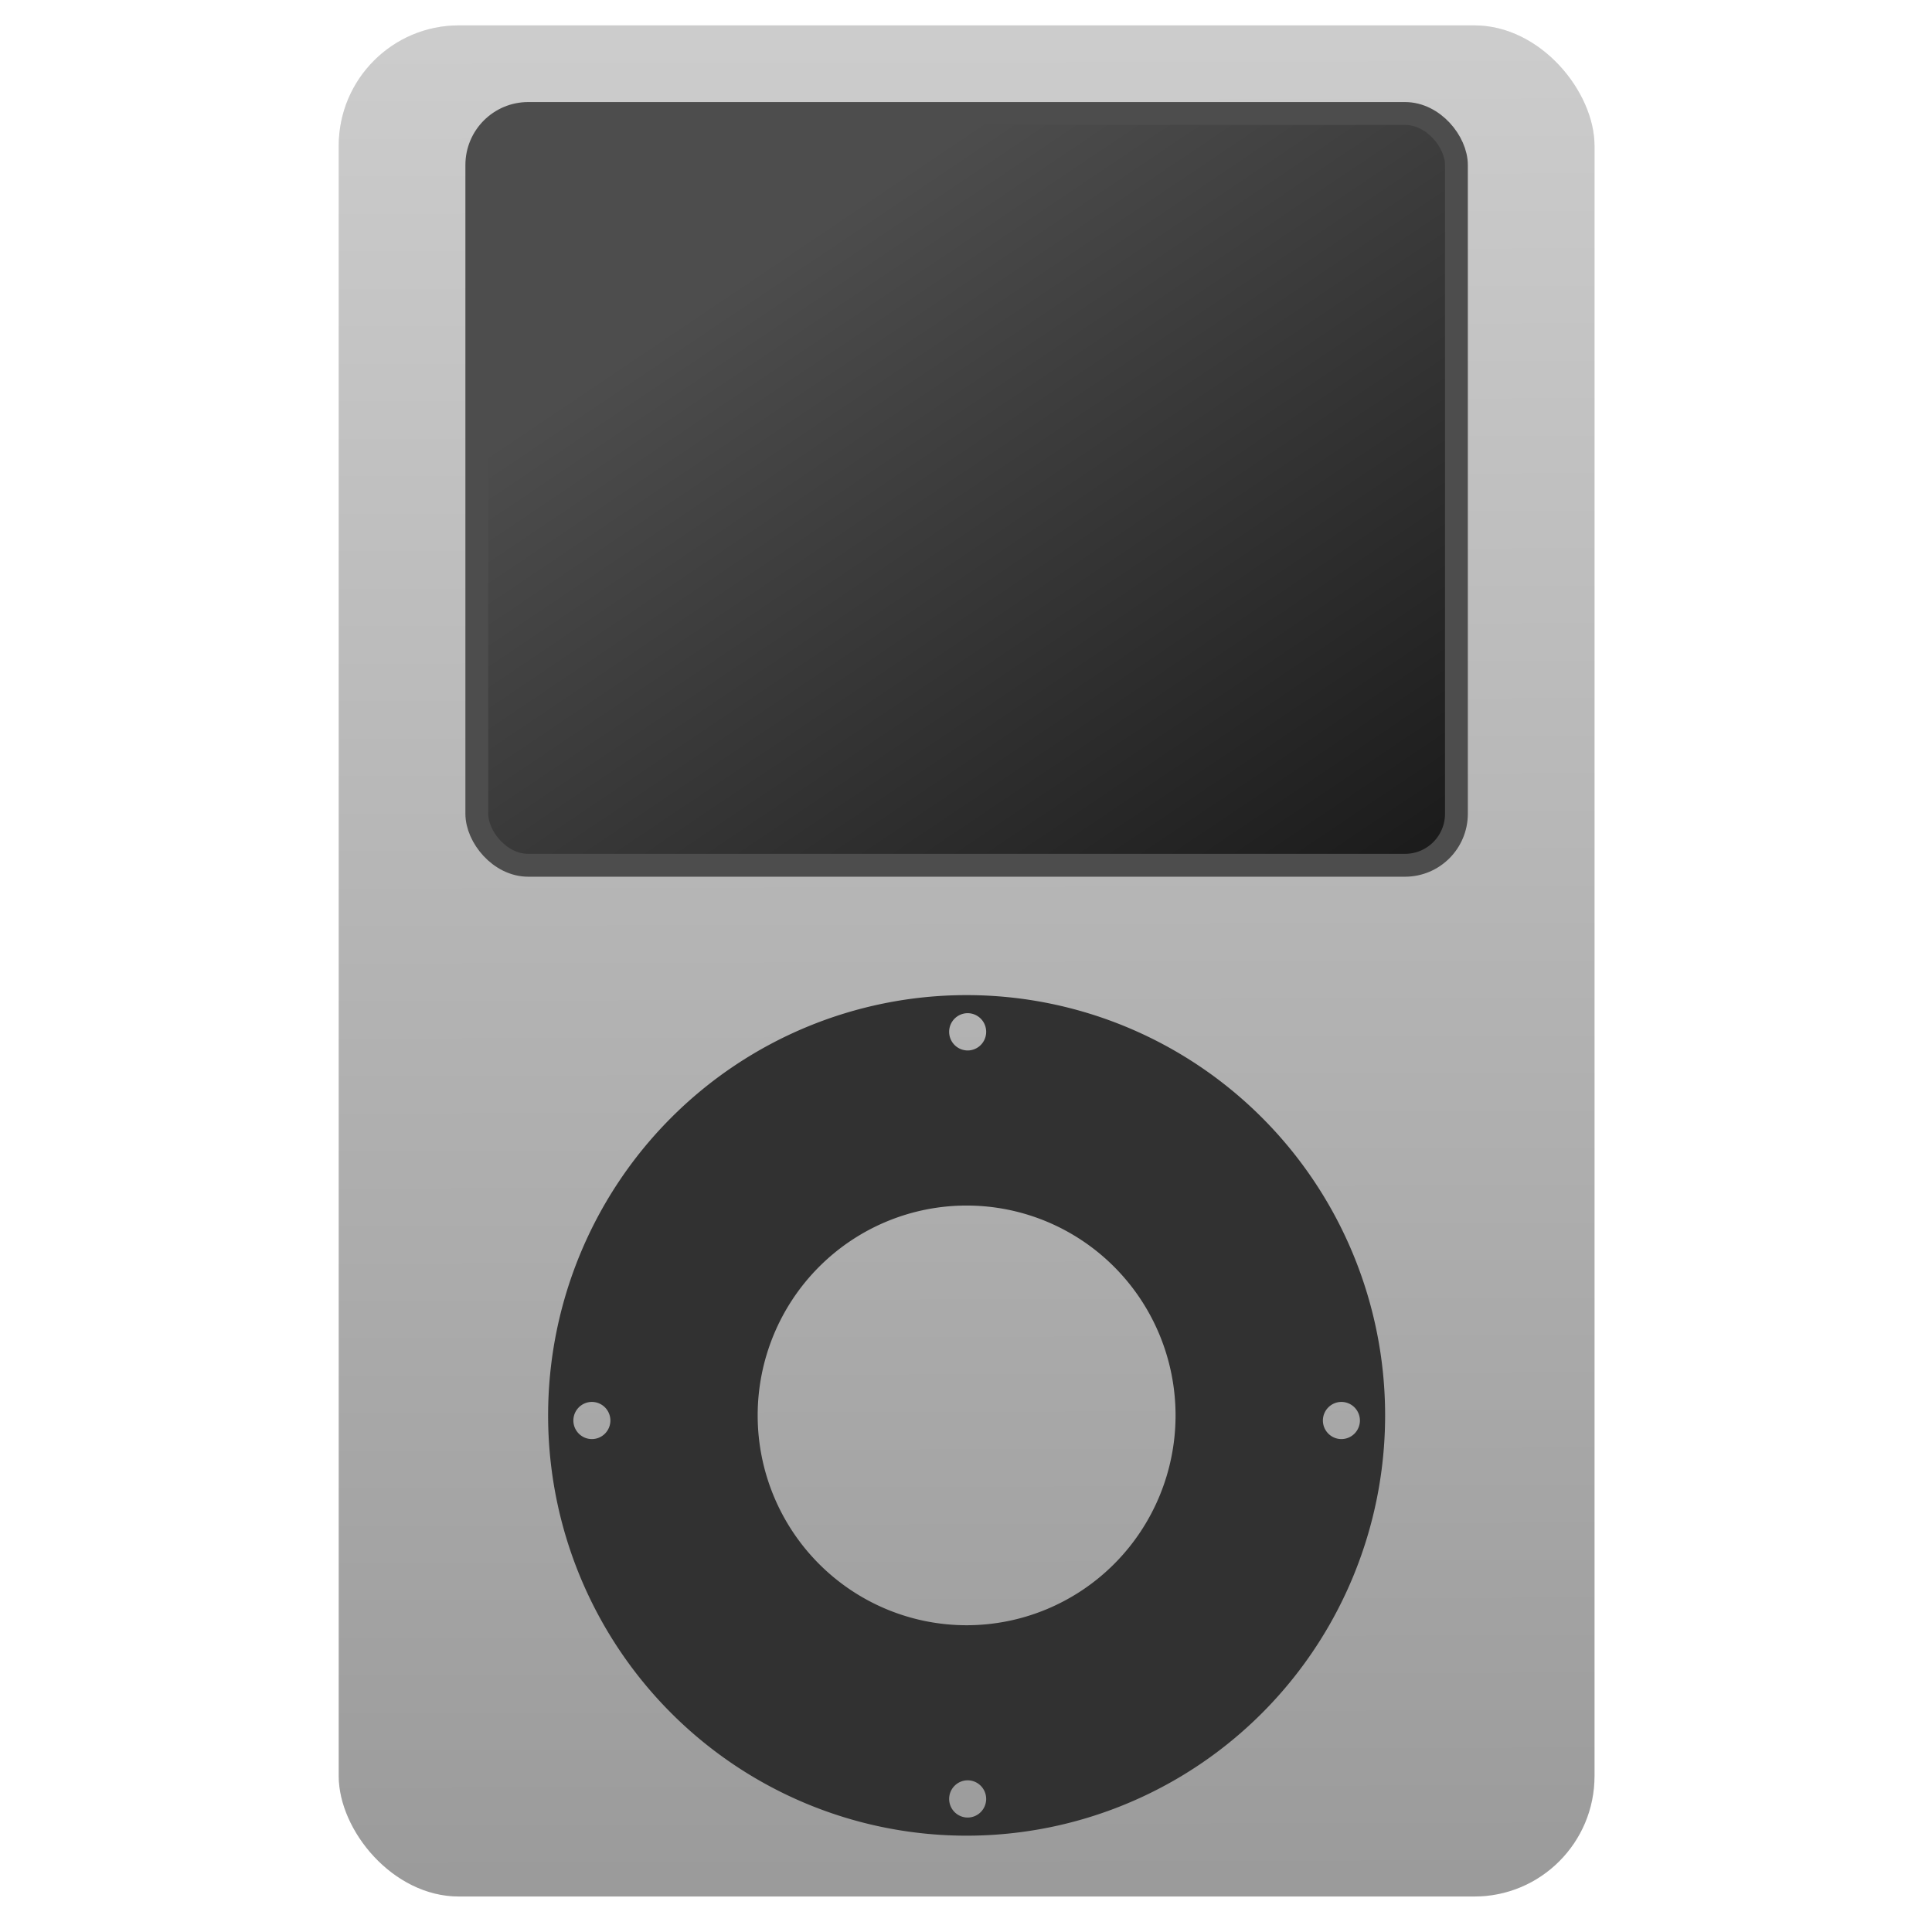
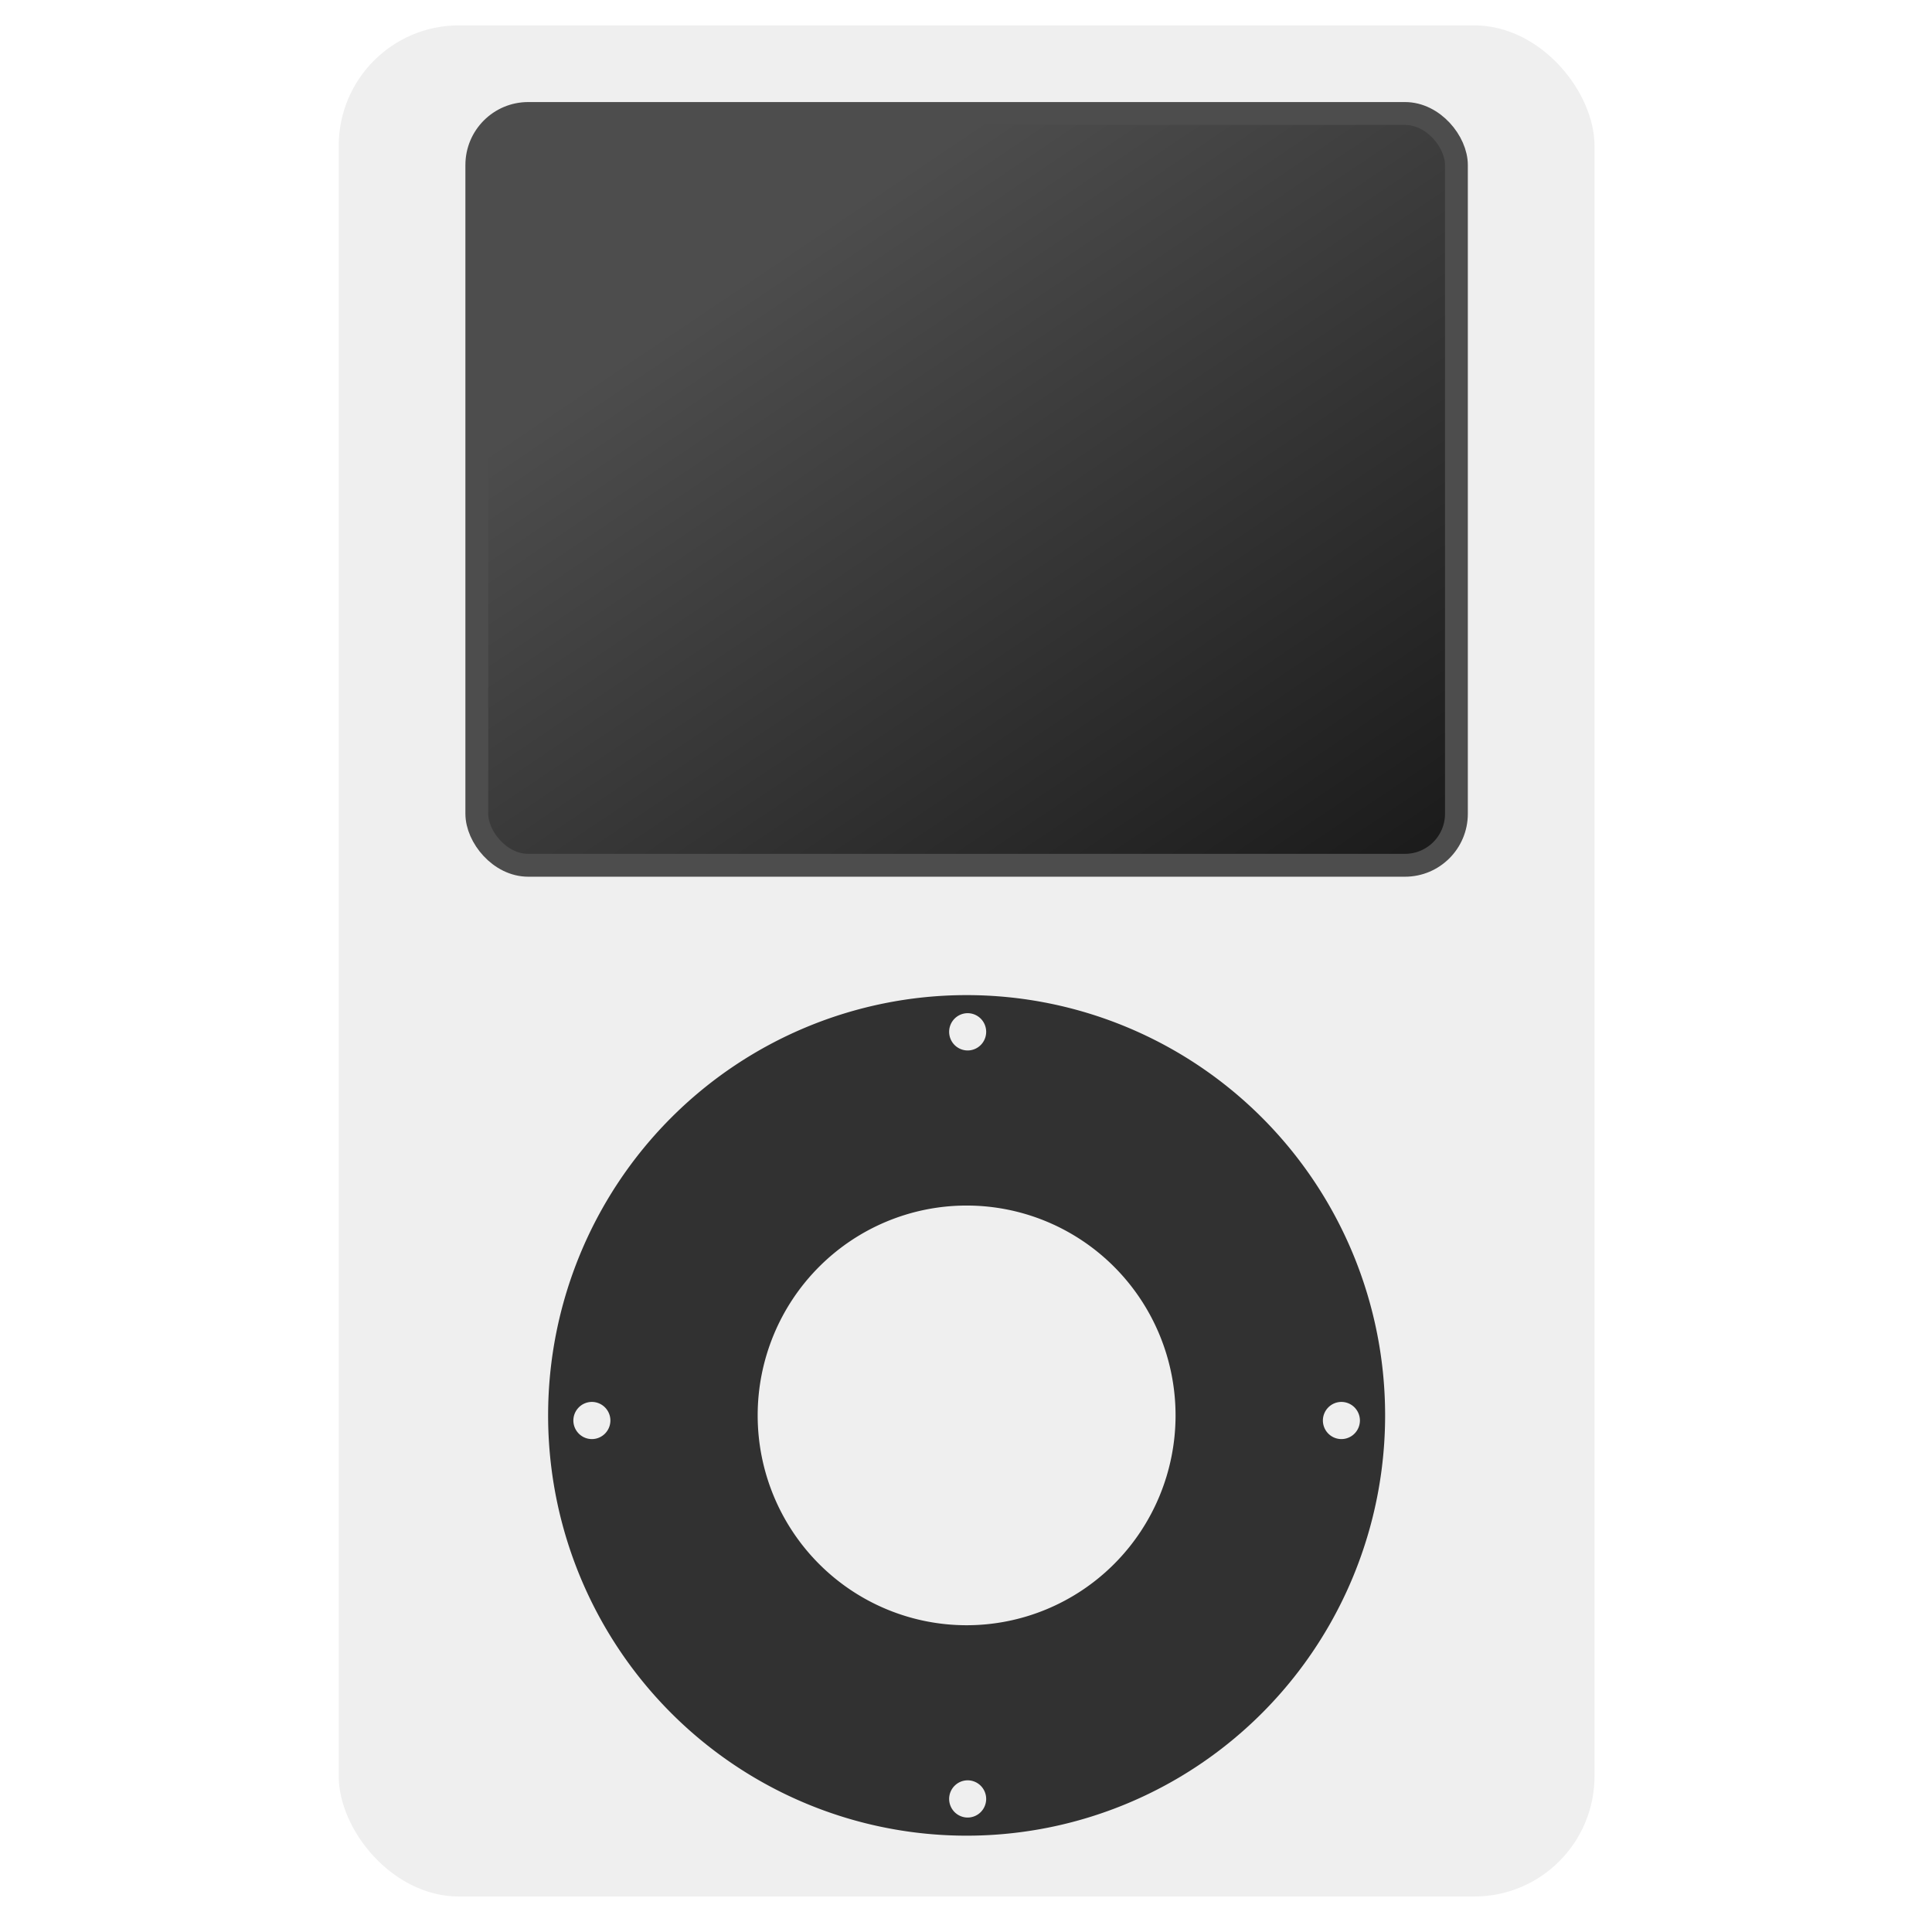
<svg xmlns="http://www.w3.org/2000/svg" width="64" height="64" viewBox="0 0 16.933 16.933">
  <defs>
    <linearGradient id="b" x1="-329.22" x2="-328.74" y1="137.64" y2="304.37" gradientTransform="matrix(.224 0 0 .199 88.717 236.44)" gradientUnits="userSpaceOnUse">
      <stop stop-color="#ccc" offset="0" />
      <stop stop-color="#9a9a9a" offset="1" />
    </linearGradient>
    <linearGradient id="c" x1="-329.64" x2="-286.72" y1="137.99" y2="201.93" gradientTransform="matrix(.203 0 0 .203 83.778 237.32)" gradientUnits="userSpaceOnUse">
      <stop stop-color="#4d4d4d" offset="0" />
      <stop stop-color="#1a1a1a" offset="1" />
    </linearGradient>
    <filter id="a" x="-.045" y="-.03" width="1.09" height="1.06" color-interpolation-filters="sRGB">
      <feGaussianBlur stdDeviation=".416" />
    </filter>
  </defs>
  <g transform="matrix(.494 0 0 .495 .107 -130.21)" stroke-width="2.023">
    <rect x="5.793" y="263.5" width="22.28" height="33.13" ry="2.132" filter="url(#a)" opacity=".25" />
-     <rect x="5.793" y="263.5" width="22.28" height="33.13" ry="2.132" fill="url(#b)" />
-     <path d="M16.933 280.67a7.425 7.441 0 0 0-7.425 7.441 7.425 7.441 0 0 0 7.425 7.442 7.425 7.441 0 0 0 7.425-7.442 7.425 7.441 0 0 0-7.425-7.441zm.018.32a.329.33 0 0 1 .329.33.329.33 0 0 1-.329.33.329.33 0 0 1-.328-.33.329.33 0 0 1 .328-.33zm-.018 3.406a3.707 3.716 0 0 1 3.707 3.715 3.707 3.716 0 0 1-3.707 3.716 3.707 3.716 0 0 1-3.707-3.716 3.707 3.716 0 0 1 3.707-3.715zm-6.649 3.477a.329.33 0 0 1 .329.33.329.33 0 0 1-.329.328.329.33 0 0 1-.328-.329.329.33 0 0 1 .328-.329zm13.298 0a.329.33 0 0 1 .329.33.329.33 0 0 1-.329.328.329.33 0 0 1-.328-.329.329.33 0 0 1 .328-.329zm-6.63 6.7a.329.33 0 0 1 .328.33.329.33 0 0 1-.329.329.329.33 0 0 1-.328-.33.329.33 0 0 1 .328-.329z" fill="#313131" />
+     <path d="M16.933 280.67a7.425 7.441 0 0 0-7.425 7.441 7.425 7.441 0 0 0 7.425 7.442 7.425 7.441 0 0 0 7.425-7.442 7.425 7.441 0 0 0-7.425-7.441m.018.32a.329.33 0 0 1 .329.33.329.33 0 0 1-.329.33.329.33 0 0 1-.328-.33.329.33 0 0 1 .328-.33zm-.018 3.406a3.707 3.716 0 0 1 3.707 3.715 3.707 3.716 0 0 1-3.707 3.716 3.707 3.716 0 0 1-3.707-3.716 3.707 3.716 0 0 1 3.707-3.715zm-6.649 3.477a.329.33 0 0 1 .329.33.329.33 0 0 1-.329.328.329.33 0 0 1-.328-.329.329.33 0 0 1 .328-.329zm13.298 0a.329.33 0 0 1 .329.33.329.33 0 0 1-.329.328.329.33 0 0 1-.328-.329.329.33 0 0 1 .328-.329zm-6.63 6.7a.329.33 0 0 1 .328.33.329.33 0 0 1-.329.329.329.33 0 0 1-.328-.33.329.33 0 0 1 .328-.329z" fill="#313131" />
    <rect x="8.243" y="265.06" width="17.38" height="13.311" ry=".912" fill="url(#c)" stroke="#4d4d4d" stroke-linecap="round" stroke-linejoin="round" stroke-width=".405" />
  </g>
</svg>